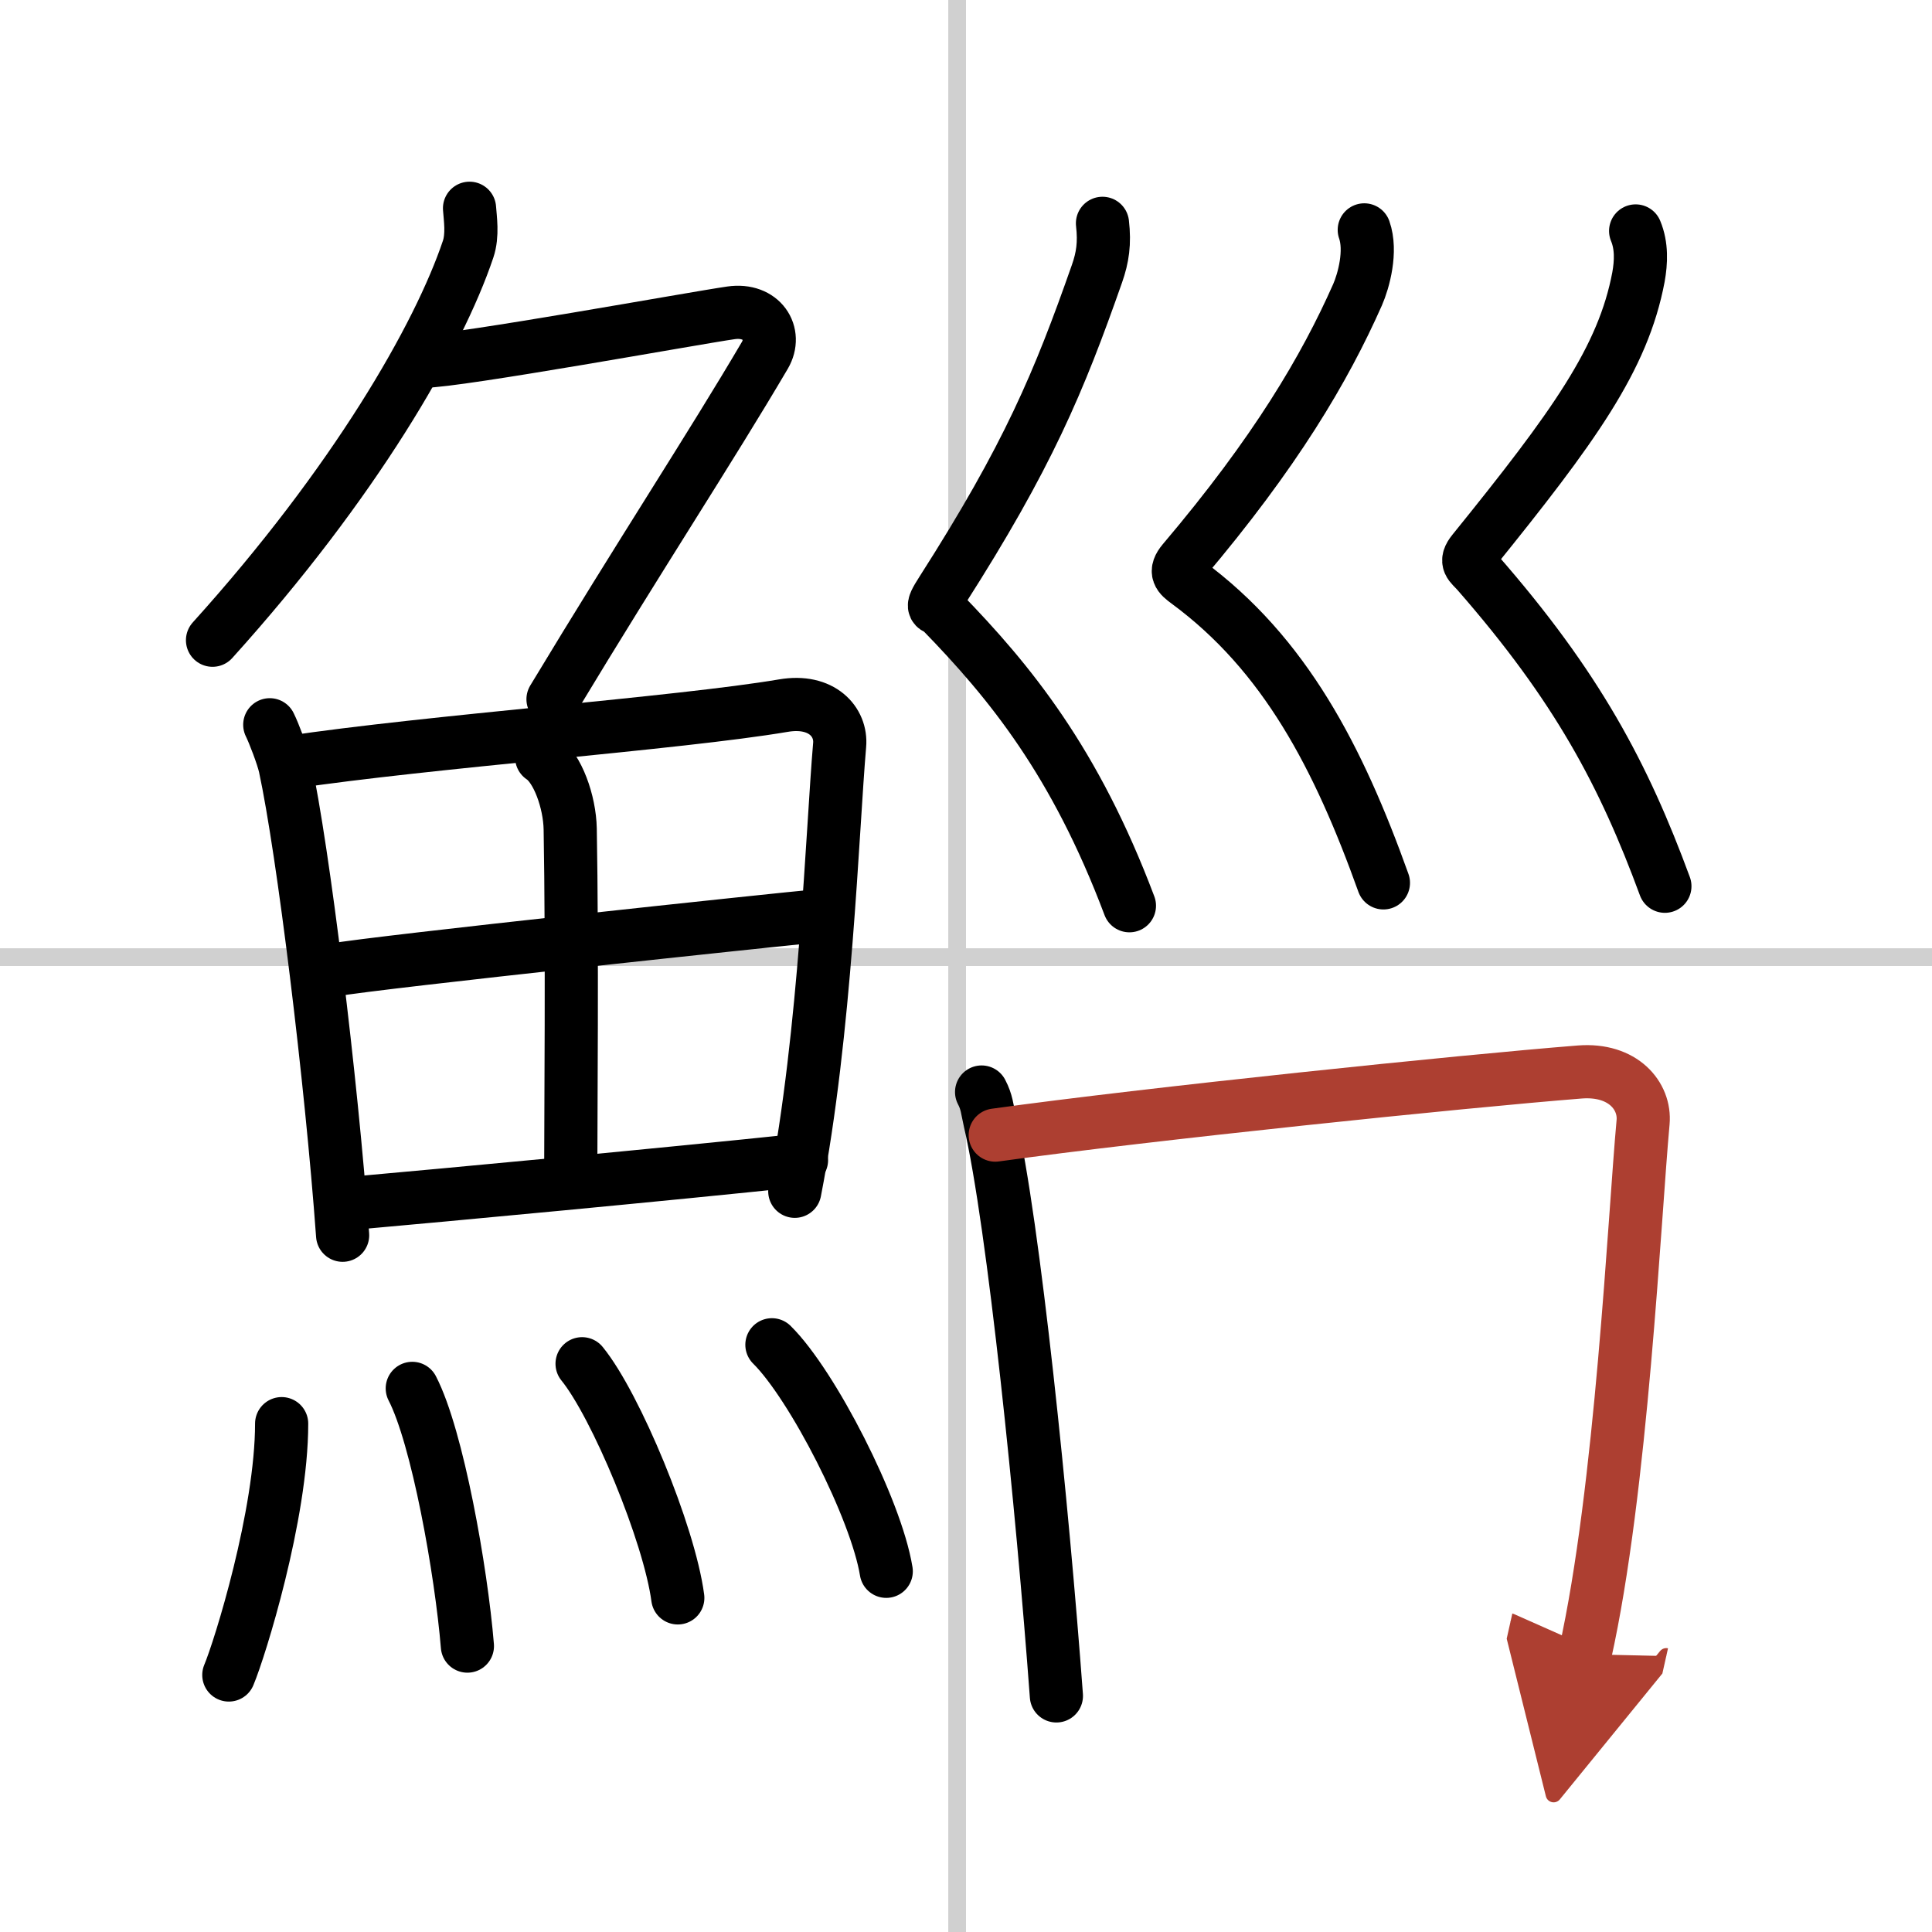
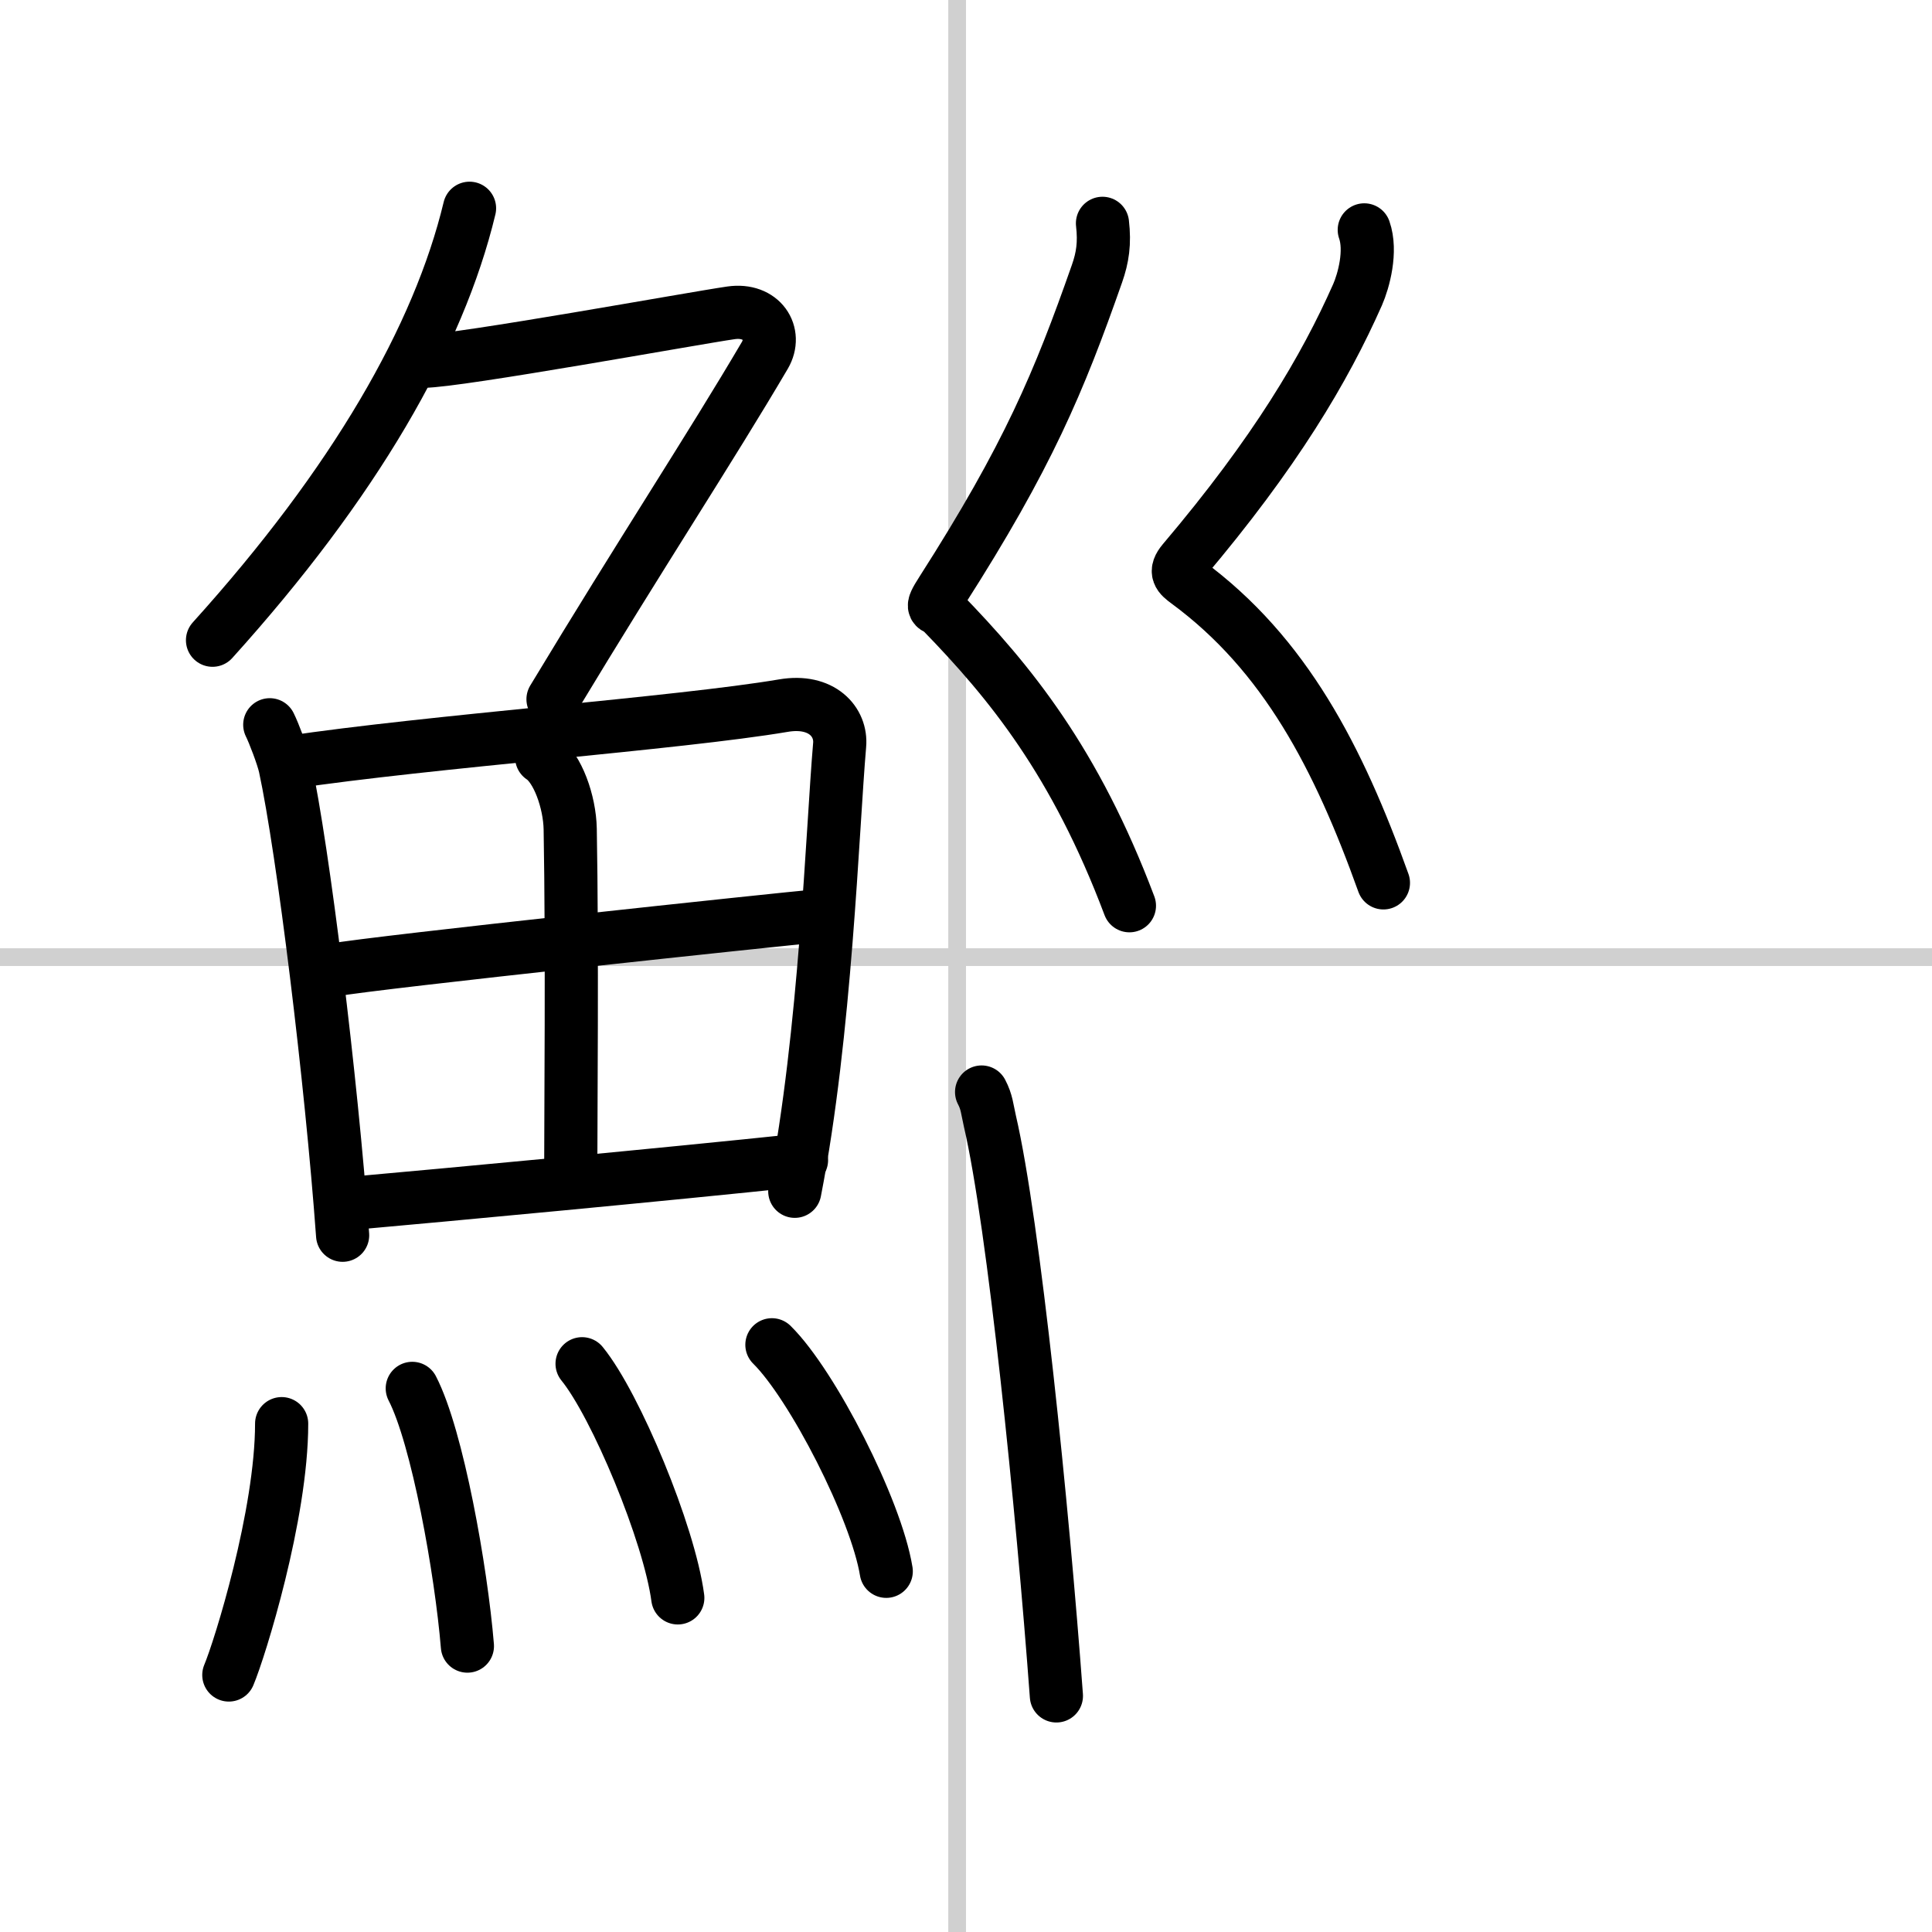
<svg xmlns="http://www.w3.org/2000/svg" width="400" height="400" viewBox="0 0 109 109">
  <defs>
    <marker id="a" markerWidth="4" orient="auto" refX="1" refY="5" viewBox="0 0 10 10">
      <polyline points="0 0 10 5 0 10 1 5" fill="#ad3f31" stroke="#ad3f31" />
    </marker>
  </defs>
  <g fill="none" stroke="#000" stroke-linecap="round" stroke-linejoin="round" stroke-width="3">
    <rect width="100%" height="100%" fill="#fff" stroke="#fff" />
    <line x1="54" x2="54" y2="109" stroke="#d0d0d0" stroke-width="1" />
    <line x2="109" y1="54" y2="54" stroke="#d0d0d0" stroke-width="1" />
-     <path d="M26.49,11.75c0.04,0.57,0.19,1.51-0.08,2.31C24.75,19,20,27.25,11.99,36.12" />
+     <path d="M26.49,11.75C24.75,19,20,27.25,11.99,36.12" />
    <path d="m23.89 20.38c1.93 0 15.32-2.44 17.35-2.73 1.74-0.25 2.63 1.17 1.91 2.4-3.05 5.19-6.98 11.16-11.95 19.4" />
    <path d="m15.22 40.89c0.23 0.46 0.73 1.77 0.86 2.35 1.02 4.72 2.61 17.64 3.25 26.45" />
    <path d="m16.28 43.02c7.92-1.19 22.01-2.21 27.92-3.21 2.17-0.37 3.29 0.93 3.17 2.23-0.41 4.76-0.79 16.26-2.53 25.17" />
    <path d="m30.56 42.73c0.9 0.59 1.58 2.51 1.61 4.04 0.12 6.73 0.03 16.27 0.03 19.6" />
    <path d="m18.76 54.73c2.58-0.46 25.26-2.87 27.39-3.06" />
    <path d="m19.73 67.9c5.71-0.51 17.61-1.62 25.49-2.45" />
    <path d="m15.89 80.32c0 5.14-2.36 12.71-2.98 14.18" />
    <path d="m23.26 78.33c1.42 2.74 2.76 10.28 3.11 14.54" />
    <path d="m32.84 76.94c1.9 2.33 4.92 9.59 5.4 13.21" />
    <path d="m43.55 75.87c2.28 2.25 5.88 9.27 6.45 12.78" />
    <path d="m62.2 12.6c0.13 1.12 0.01 1.93-0.31 2.84-2.14 6.1-3.89 10.3-8.75 17.9-0.74 1.15-0.35 0.82 0 1.18 3.86 3.97 7.52 8.46 10.58 16.58" />
    <path d="m76.97 12.97c0.42 1.2-0.03 2.86-0.38 3.66-1.85 4.17-4.62 8.88-9.84 15.04-0.5 0.6-0.24 0.82 0.23 1.17 5.52 4.06 8.54 9.91 11.07 16.97" />
-     <path d="M92.28,13.03c0.35,0.84,0.31,1.76,0.16,2.6c-0.87,4.6-3.62,8.42-9.33,15.48c-0.49,0.61-0.16,0.73,0.23,1.17C89,38.75,91.62,43.73,93.93,50" />
    <path d="m55.38 61.61c0.3 0.57 0.31 0.95 0.47 1.65 1.34 5.76 2.97 21.82 3.75 32.42" />
-     <path d="m56.15 64.04c8.64-1.2 26.29-3.03 32.98-3.56 2.46-0.19 3.7 1.37 3.57 2.83-0.49 5.32-1.21 20.76-3.28 30.02" marker-end="url(#a)" stroke="#ad3f31" />
  </g>
</svg>